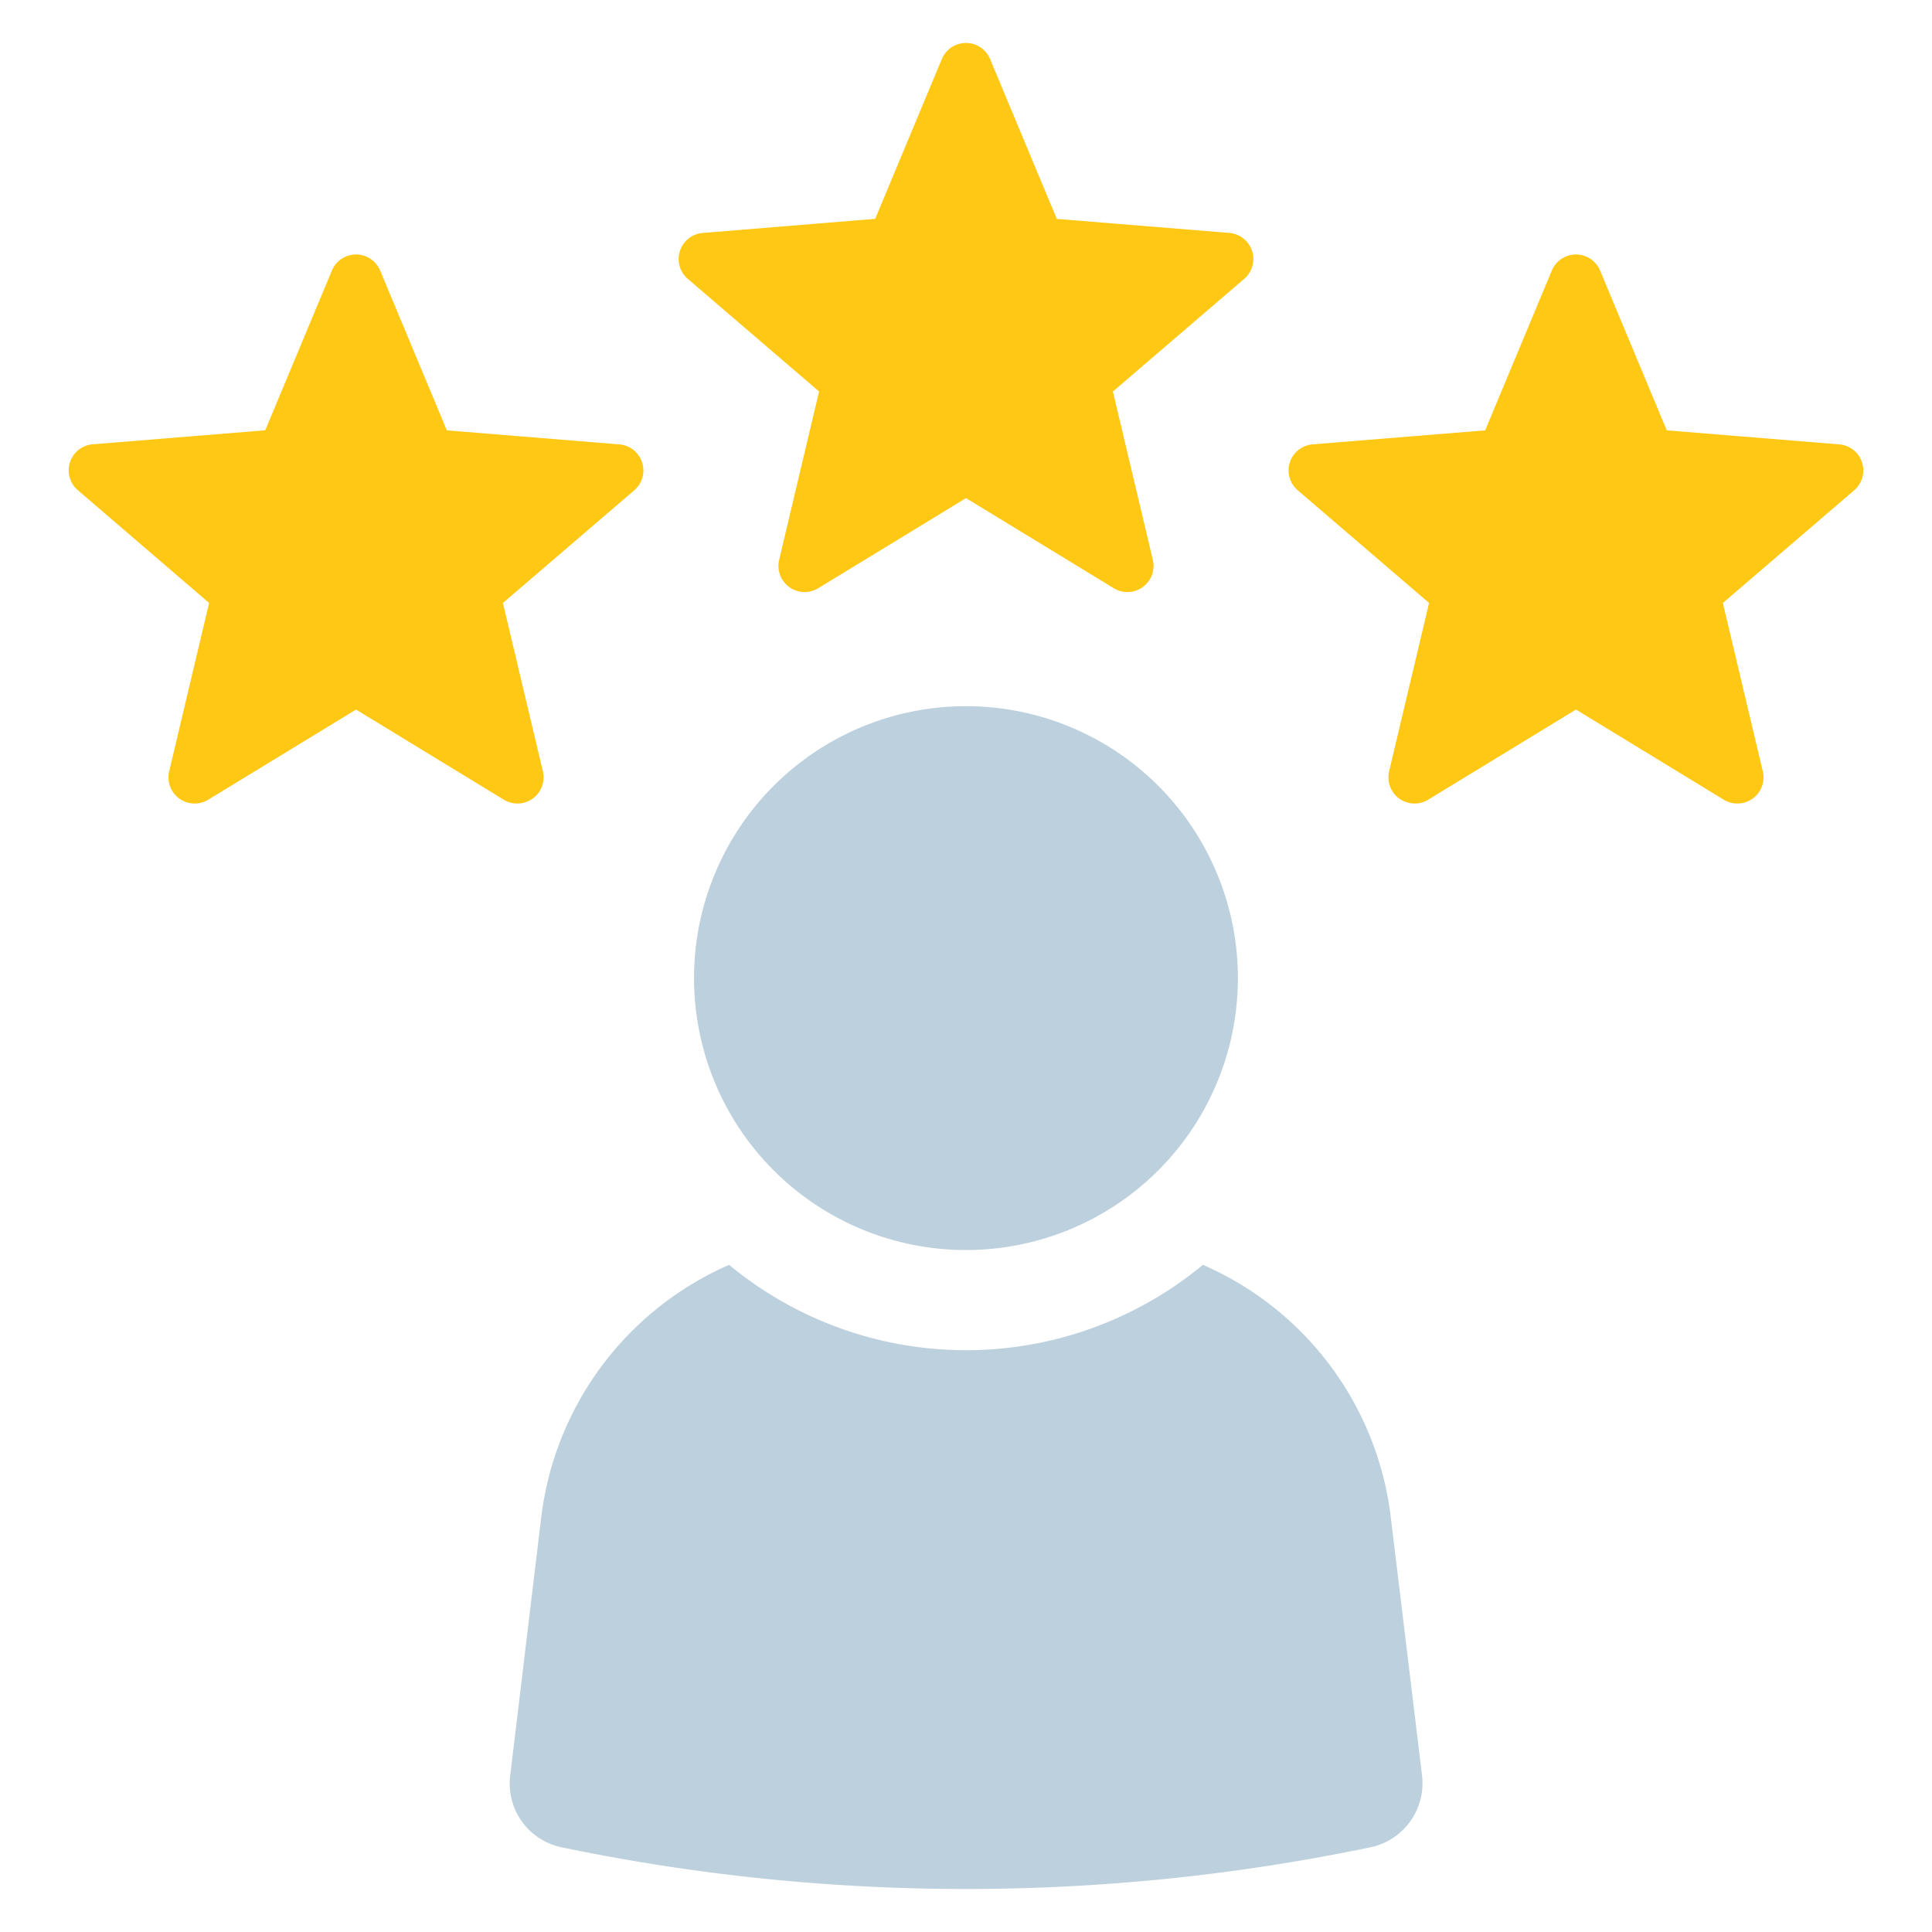
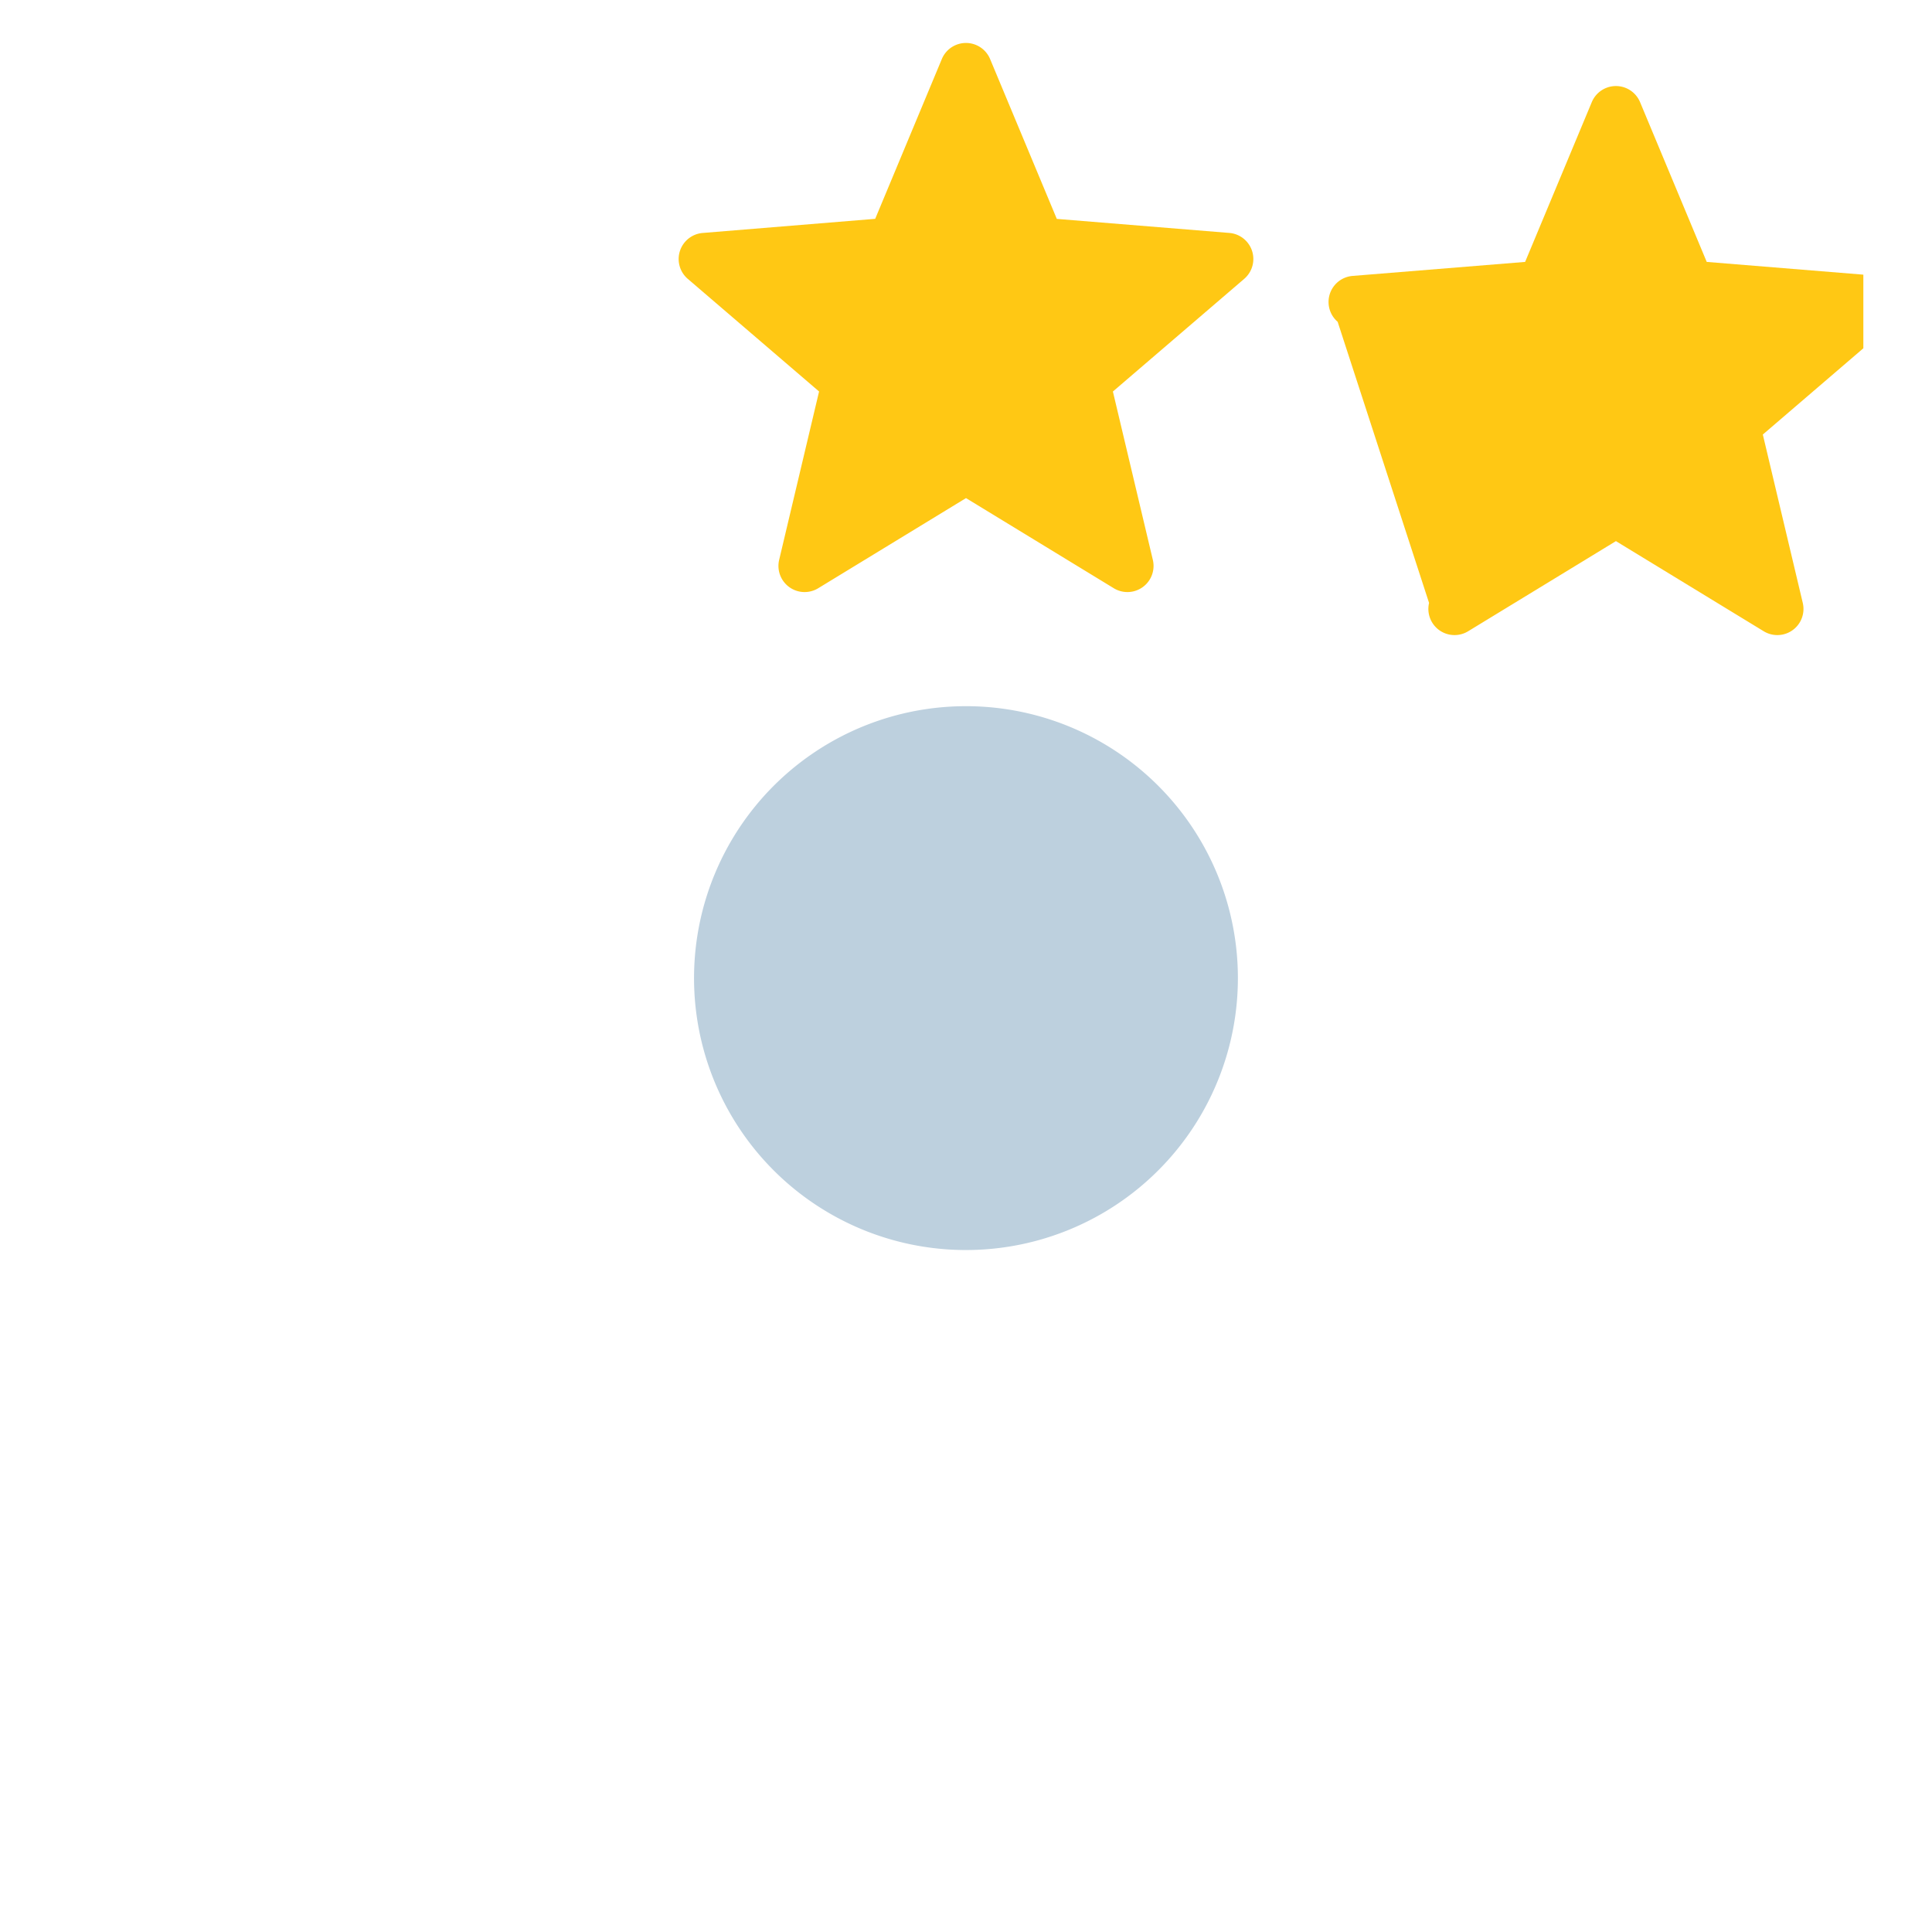
<svg xmlns="http://www.w3.org/2000/svg" width="60" height="60" viewBox="0 0 60 60">
  <defs>
    <clipPath id="clip-path">
      <rect id="Rectangle_1233" data-name="Rectangle 1233" width="60" height="60" transform="translate(55 40.748)" fill="#fff" stroke="#707070" stroke-width="1" />
    </clipPath>
    <clipPath id="clip-path-2">
      <rect id="Rectangle_1232" data-name="Rectangle 1232" width="55.736" height="57.33" fill="none" />
    </clipPath>
  </defs>
  <g id="Mask_Group_7" data-name="Mask Group 7" transform="translate(-55 -40.748)" clip-path="url(#clip-path)">
    <g id="Group_4" data-name="Group 4" transform="translate(57.132 42.083)">
      <g id="Group_3" data-name="Group 3" clip-path="url(#clip-path-2)">
-         <path id="Path_8" data-name="Path 8" d="M90.014,193.311a61.565,61.565,0,0,1-25.171,0,2.021,2.021,0,0,1-1.567-2.239l.961-8a9.843,9.843,0,0,1,5.836-7.844,11.534,11.534,0,0,0,14.713,0,9.815,9.815,0,0,1,5.836,7.844l.968,8a2.032,2.032,0,0,1-1.575,2.239" transform="translate(-49.561 -137.282)" fill="#bdd0de" />
        <path id="Path_9" data-name="Path 9" d="M98.141,95.112a8.445,8.445,0,1,0,8.445,8.444,8.444,8.444,0,0,0-8.445-8.444" transform="translate(-70.274 -74.516)" fill="#bdd0de" />
        <path id="Path_10" data-name="Path 10" d="M91.84,10.823h0L90.6,16.054a.812.812,0,0,0,1.212.88l4.591-2.8h0l4.591,2.8a.812.812,0,0,0,1.212-.88l-1.241-5.23h0l4.079-3.5a.812.812,0,0,0-.463-1.425l-5.358-.436h0L97.152.5a.812.812,0,0,0-1.5,0L93.583,5.461,88.225,5.9a.812.812,0,0,0-.463,1.425Z" transform="translate(-68.535 0)" fill="#ffc814" />
-         <path id="Path_11" data-name="Path 11" d="M4.362,41.148h0L3.122,46.379a.812.812,0,0,0,1.212.88l4.591-2.8h0l4.591,2.8a.812.812,0,0,0,1.212-.88l-1.241-5.23h0l4.079-3.5a.812.812,0,0,0-.463-1.425l-5.358-.436h0l-2.07-4.961a.812.812,0,0,0-1.5,0L6.105,35.786l-5.358.435a.812.812,0,0,0-.463,1.425Z" transform="translate(0 -23.758)" fill="#ffc814" />
-         <path id="Path_12" data-name="Path 12" d="M179.318,41.148h0l-1.241,5.231a.812.812,0,0,0,1.212.88l4.591-2.8h0l4.591,2.8a.812.812,0,0,0,1.212-.88l-1.241-5.23h0l4.079-3.5a.812.812,0,0,0-.463-1.425l-5.358-.436h0l-2.07-4.961a.812.812,0,0,0-1.5,0l-2.07,4.961-5.359.435a.812.812,0,0,0-.463,1.425Z" transform="translate(-137.069 -23.758)" fill="#ffc814" />
+         <path id="Path_12" data-name="Path 12" d="M179.318,41.148h0a.812.812,0,0,0,1.212.88l4.591-2.8h0l4.591,2.8a.812.812,0,0,0,1.212-.88l-1.241-5.23h0l4.079-3.5a.812.812,0,0,0-.463-1.425l-5.358-.436h0l-2.07-4.961a.812.812,0,0,0-1.5,0l-2.07,4.961-5.359.435a.812.812,0,0,0-.463,1.425Z" transform="translate(-137.069 -23.758)" fill="#ffc814" />
      </g>
    </g>
  </g>
</svg>